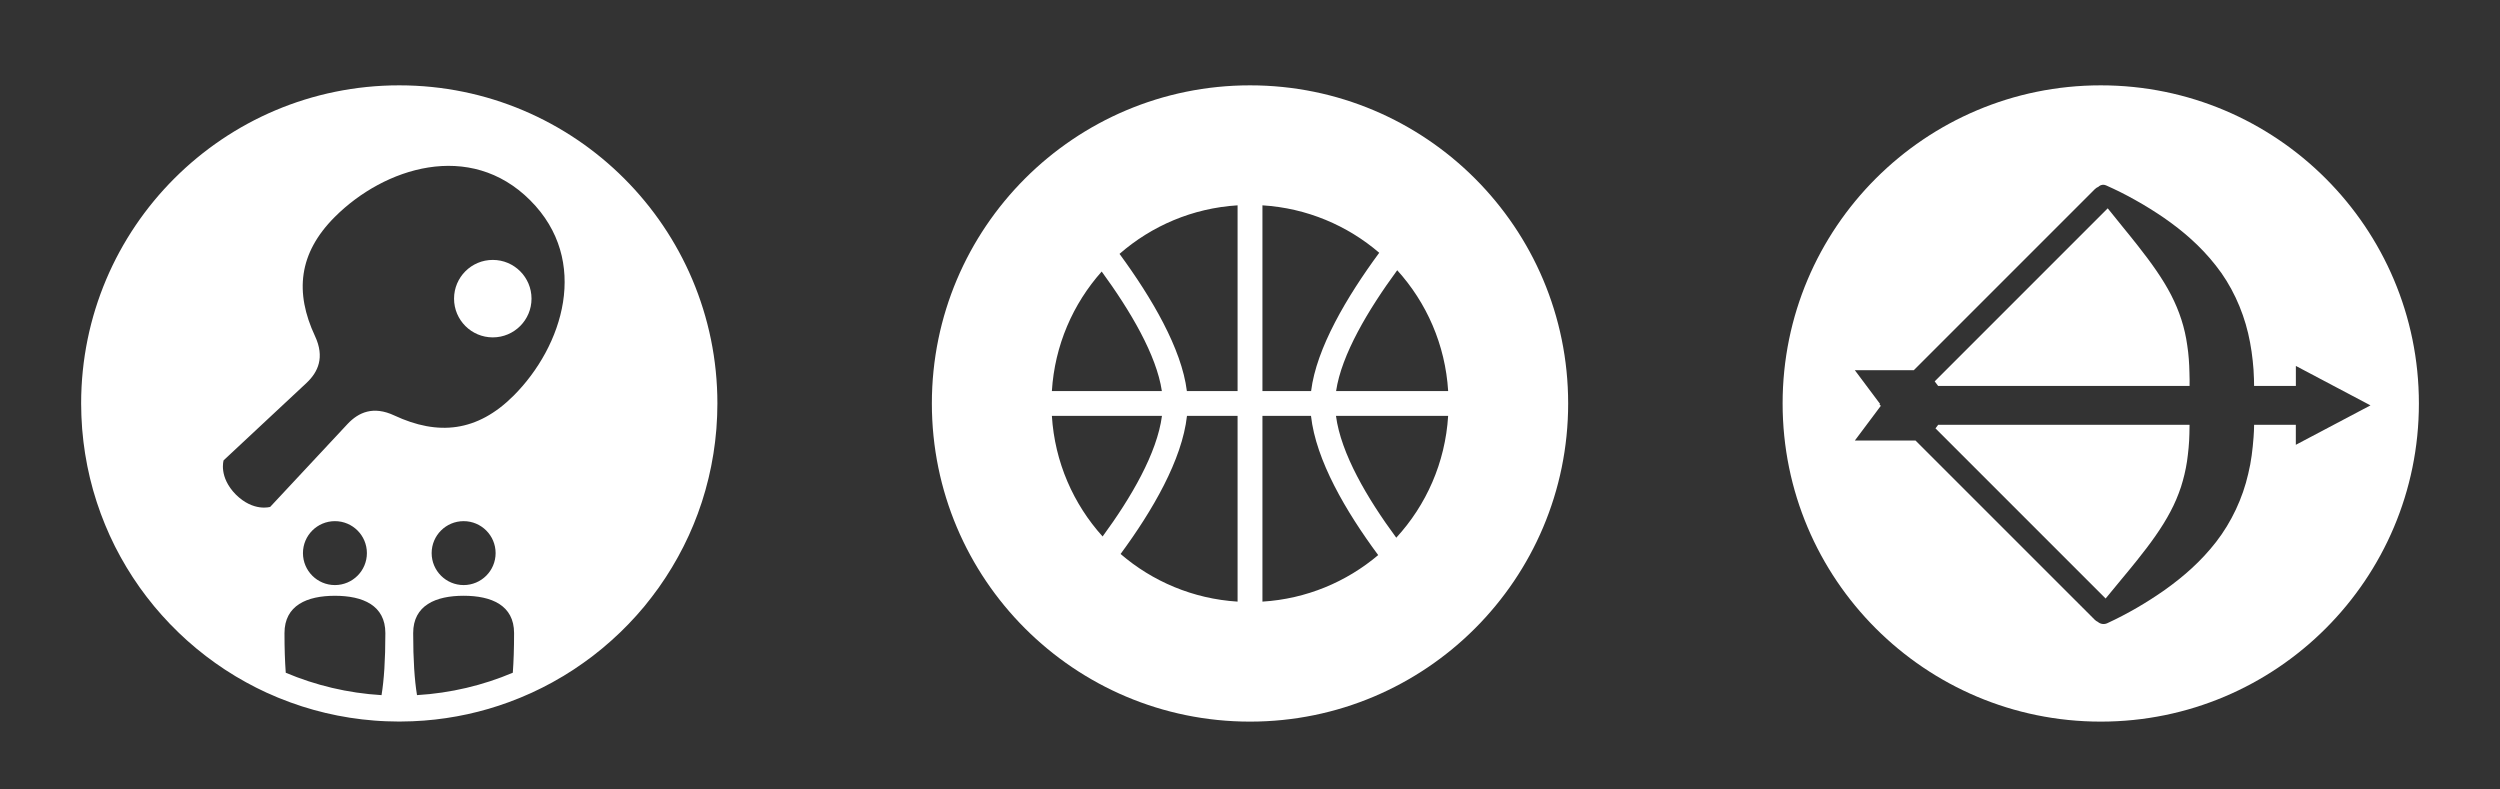
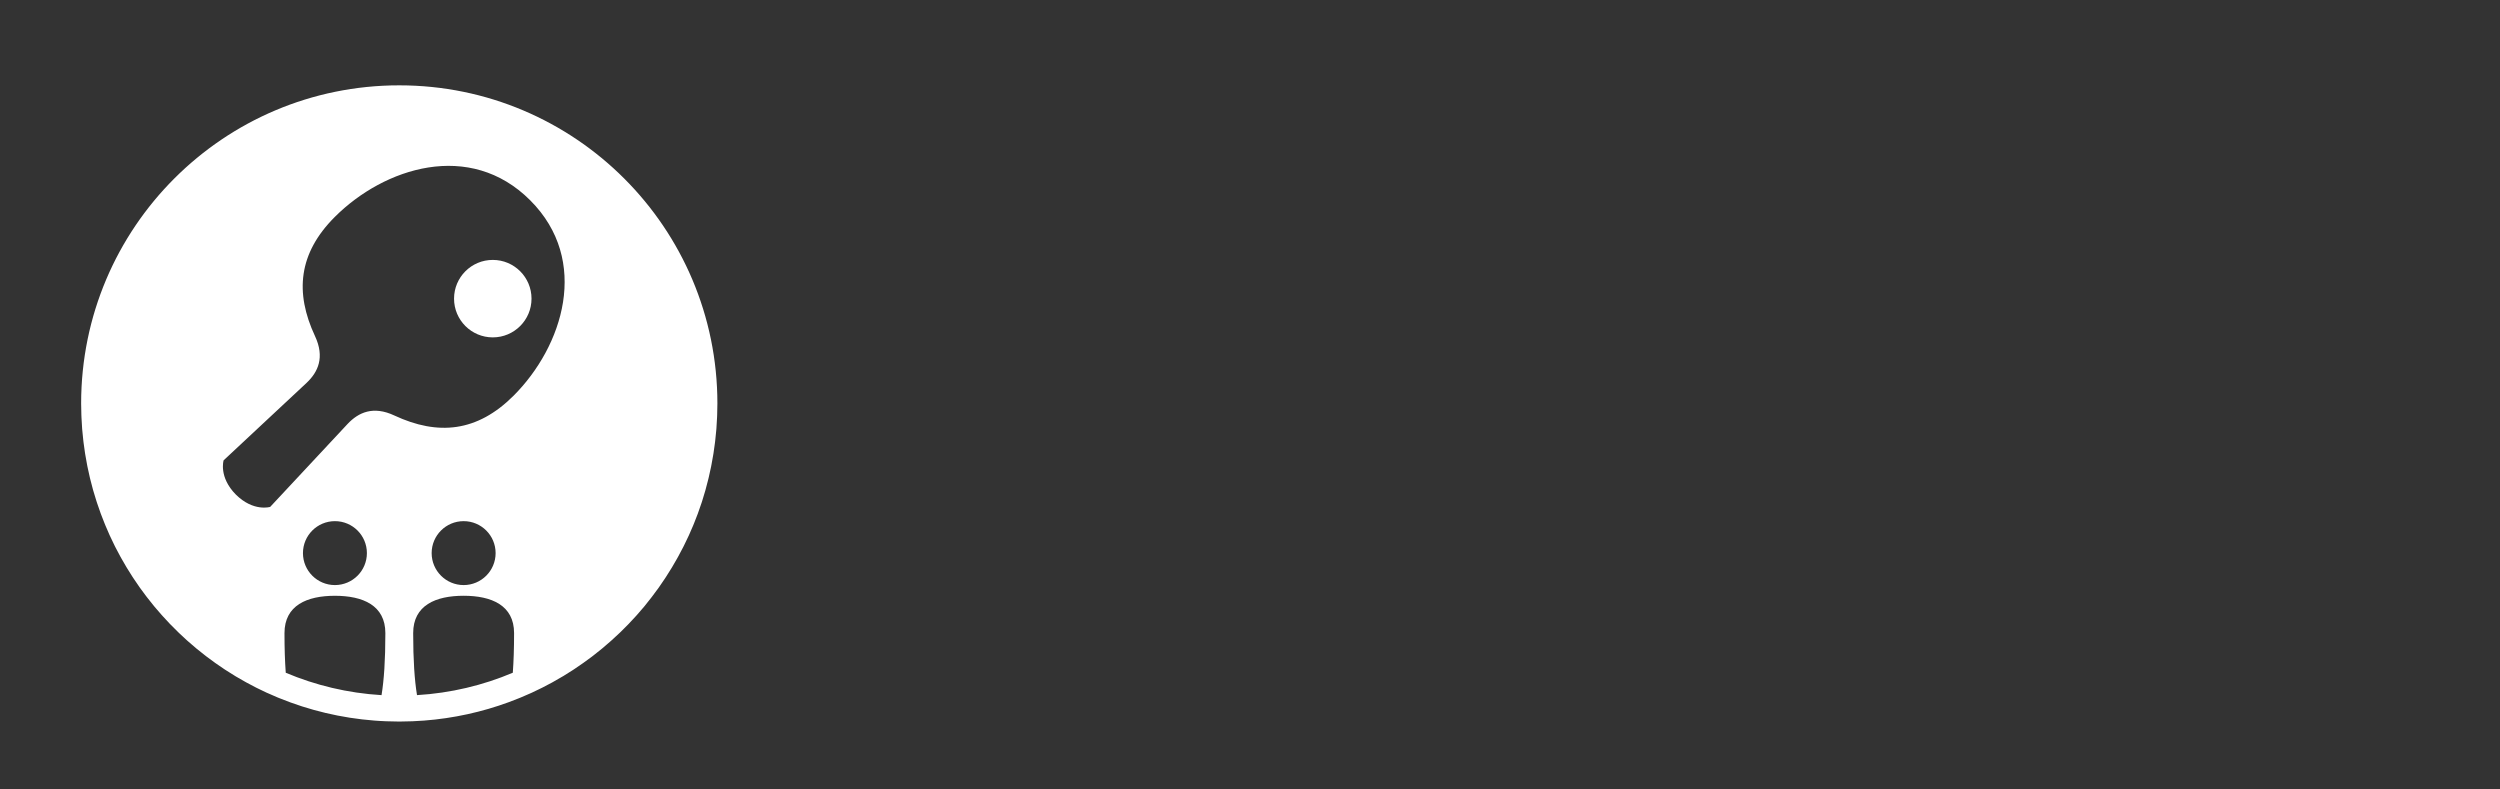
<svg xmlns="http://www.w3.org/2000/svg" version="1.1" id="Ebene_1" x="0px" y="0px" width="141.73px" height="44.752px" viewBox="0 0 141.73 44.752" enable-background="new 0 0 141.73 44.752" xml:space="preserve">
  <rect x="0" y="0" width="141.73" height="44.752" fill="#333333" stroke="none" />
-   <path fill="#FFFFFF" d="M70.866,4.838c-9.961,0-18.037,8.074-18.037,18.035c0,9.963,8.075,18.037,18.037,18.037  c9.961,0,18.036-8.074,18.036-18.037C88.902,12.912,80.827,4.838,70.866,4.838z M62.457,15.394c1.628,2.23,3.11,4.737,3.411,6.775  h-6.235C59.793,19.574,60.833,17.218,62.457,15.394z M59.633,23.578h6.241c-0.278,2.115-1.744,4.625-3.365,6.836  C60.854,28.58,59.795,26.201,59.633,23.578z M70.161,34.107c-2.528-0.158-4.828-1.148-6.633-2.701  c1.81-2.457,3.486-5.333,3.764-7.828h2.869V34.107z M70.161,22.169h-2.875c-0.297-2.409-1.998-5.294-3.818-7.776  c1.813-1.582,4.137-2.594,6.693-2.752V22.169z M71.57,11.641c2.522,0.156,4.819,1.144,6.621,2.689  c-1.836,2.496-3.563,5.409-3.862,7.839H71.57V11.641z M71.57,34.107V23.578h2.753c0.278,2.515,1.98,5.42,3.809,7.891  C76.339,32.986,74.065,33.953,71.57,34.107z M79.157,30.484c-1.642-2.227-3.137-4.768-3.418-6.906h6.359  C81.934,26.236,80.85,28.643,79.157,30.484z M75.746,22.169c0.304-2.06,1.816-4.6,3.465-6.849c1.662,1.834,2.726,4.219,2.888,6.849  H75.746z" />
  <g>
-     <path fill="#FFFFFF" d="M124,19.582c-0.139-1.008-0.44-1.933-0.917-2.863c-0.478-0.929-1.144-1.848-1.873-2.775   c-0.55-0.703-1.14-1.402-1.719-2.134l-9.809,9.81l0.193,0.258h14.256l0.002-0.343c-0.001-0.124-0.004-0.266-0.009-0.397   C124.114,20.604,124.078,20.082,124,19.582z" />
-     <path fill="#FFFFFF" d="M109.726,24.285l9.646,9.646c0.604-0.746,1.218-1.461,1.79-2.178c0.733-0.916,1.403-1.828,1.885-2.75   c0.246-0.457,0.438-0.924,0.596-1.393c0.15-0.473,0.268-0.955,0.343-1.455c0.07-0.501,0.126-1.019,0.135-1.554   c0.004-0.174,0.006-0.344,0.009-0.519h-14.252L109.726,24.285z" />
-     <path fill="#FFFFFF" d="M119.097,4.838c-9.962,0-18.037,8.074-18.037,18.035c0,9.963,8.075,18.037,18.037,18.037   c9.96,0,18.035-8.074,18.035-18.037C137.132,12.912,129.057,4.838,119.097,4.838z M130.155,25.217v-1.133h-2.365   c-0.004,0.231-0.012,0.47-0.031,0.704c-0.052,0.68-0.13,1.374-0.301,2.065c-0.312,1.387-0.958,2.754-1.815,3.859   c-0.858,1.111-1.868,1.986-2.909,2.727c-1.049,0.738-2.13,1.365-3.271,1.893c-0.184,0.084-0.392,0.047-0.535-0.078   c-0.063-0.029-0.122-0.068-0.174-0.121l-10.158-10.157h-3.442l1.474-1.97l-0.076-0.076l0.033-0.031l-1.431-1.912h3.343   l10.258-10.258c0.062-0.063,0.135-0.11,0.212-0.142c0.014-0.013,0.026-0.026,0.041-0.037c0.114-0.086,0.262-0.097,0.385-0.043   c0.575,0.256,1.138,0.535,1.683,0.846c0.55,0.306,1.085,0.641,1.613,1.002c1.048,0.728,2.064,1.591,2.928,2.696   c0.873,1.094,1.51,2.463,1.834,3.844c0.163,0.692,0.256,1.385,0.306,2.063c0.011,0.173,0.02,0.335,0.024,0.516l0.008,0.404h2.368   v-1.133l4.23,2.236L130.155,25.217z" />
-   </g>
+     </g>
  <g>
    <path fill="#FFFFFF" d="M35.645,35.365c0.139-0.145,0.274-0.289,0.408-0.439c0.026-0.029,0.051-0.057,0.077-0.086   c0.125-0.141,0.249-0.283,0.369-0.428c0.011-0.014,0.023-0.027,0.035-0.041c0.127-0.156,0.253-0.312,0.375-0.473   c0.026-0.033,0.052-0.066,0.078-0.102c0.123-0.16,0.244-0.322,0.362-0.488c0-0.002,0.001-0.002,0.001-0.002   c0.117-0.166,0.229-0.332,0.341-0.5c0.023-0.035,0.047-0.072,0.07-0.107c0.109-0.168,0.216-0.336,0.319-0.508   c0.014-0.021,0.027-0.045,0.04-0.068c0.094-0.156,0.185-0.314,0.274-0.473c0.019-0.035,0.039-0.07,0.058-0.105   c0.095-0.174,0.188-0.35,0.279-0.527c0.018-0.035,0.035-0.068,0.052-0.104c0.08-0.162,0.159-0.324,0.234-0.488   c0.013-0.029,0.027-0.057,0.04-0.084c0.083-0.184,0.163-0.367,0.24-0.553c0.017-0.041,0.033-0.08,0.05-0.123   c0.073-0.18,0.144-0.359,0.211-0.541c0.004-0.012,0.009-0.025,0.013-0.037c0.07-0.189,0.136-0.383,0.2-0.576   c0.014-0.045,0.028-0.088,0.043-0.133c0.062-0.195,0.121-0.391,0.177-0.586c0.005-0.018,0.009-0.035,0.013-0.051   c0.052-0.184,0.1-0.371,0.146-0.559c0.011-0.043,0.021-0.087,0.032-0.132c0.047-0.198,0.091-0.397,0.131-0.597   c0.007-0.034,0.013-0.07,0.02-0.105c0.035-0.179,0.067-0.36,0.097-0.542c0.006-0.039,0.013-0.078,0.02-0.118   c0.032-0.203,0.06-0.407,0.085-0.611c0.005-0.044,0.01-0.088,0.015-0.132c0.022-0.189,0.041-0.379,0.057-0.568   c0.001-0.028,0.004-0.054,0.007-0.082c0.016-0.209,0.028-0.419,0.037-0.63c0.002-0.048,0.004-0.097,0.006-0.146   c0.007-0.215,0.013-0.43,0.013-0.646c0-9.961-8.075-18.036-18.036-18.036C12.674,4.837,4.6,12.912,4.6,22.873   c0,0.217,0.005,0.432,0.013,0.646c0.001,0.05,0.003,0.099,0.006,0.146c0.009,0.211,0.021,0.421,0.037,0.63   c0.002,0.028,0.005,0.054,0.007,0.082c0.016,0.189,0.036,0.379,0.057,0.568c0.004,0.044,0.009,0.088,0.015,0.132   c0.025,0.206,0.053,0.41,0.085,0.611c0.006,0.04,0.013,0.079,0.02,0.118c0.03,0.182,0.062,0.363,0.097,0.542   c0.007,0.035,0.013,0.071,0.02,0.105c0.041,0.199,0.084,0.398,0.131,0.596c0.011,0.046,0.021,0.09,0.033,0.135   c0.045,0.186,0.094,0.373,0.145,0.557c0.005,0.016,0.009,0.033,0.014,0.051c0.056,0.195,0.116,0.391,0.178,0.586   c0.014,0.045,0.028,0.088,0.043,0.133c0.063,0.193,0.129,0.387,0.2,0.576c0.004,0.014,0.009,0.025,0.013,0.037   c0.067,0.182,0.139,0.361,0.211,0.541c0.017,0.043,0.033,0.082,0.05,0.123c0.077,0.186,0.156,0.369,0.239,0.553   c0.013,0.027,0.027,0.055,0.04,0.084c0.076,0.164,0.154,0.326,0.234,0.49c0.018,0.033,0.034,0.066,0.051,0.102   c0.09,0.178,0.183,0.354,0.279,0.527c0.02,0.035,0.039,0.07,0.059,0.105c0.089,0.16,0.18,0.316,0.273,0.473   c0.014,0.023,0.026,0.047,0.04,0.068c0.104,0.172,0.21,0.34,0.319,0.508c0.023,0.035,0.047,0.072,0.071,0.107   c0.111,0.168,0.224,0.336,0.341,0.5c0,0,0,0.002,0.001,0.002c0.118,0.166,0.239,0.328,0.362,0.49   c0.026,0.033,0.052,0.066,0.078,0.1c0.123,0.16,0.249,0.316,0.377,0.473c0.011,0.014,0.022,0.025,0.034,0.041   c0.121,0.145,0.245,0.287,0.37,0.428c0.026,0.029,0.051,0.057,0.077,0.086c0.134,0.15,0.27,0.297,0.408,0.441   c0.021,0.021,0.043,0.043,0.064,0.064c0.128,0.133,0.259,0.264,0.391,0.391c0.021,0.021,0.042,0.043,0.063,0.062   c0.145,0.141,0.292,0.275,0.441,0.41c0.028,0.025,0.056,0.049,0.084,0.074c0.145,0.129,0.291,0.254,0.44,0.379   c0.009,0.008,0.019,0.016,0.027,0.023c0.157,0.131,0.317,0.258,0.479,0.381c0.031,0.023,0.061,0.049,0.092,0.072   c0.326,0.248,0.661,0.486,1.004,0.713c0.031,0.02,0.062,0.041,0.094,0.061c0.17,0.113,0.344,0.221,0.519,0.326   c0.017,0.01,0.034,0.02,0.051,0.031c0.165,0.098,0.332,0.195,0.5,0.287c0.028,0.016,0.056,0.031,0.083,0.047   c0.179,0.098,0.36,0.193,0.543,0.287c0.028,0.014,0.056,0.027,0.083,0.041c0.173,0.086,0.347,0.17,0.523,0.252   c0.019,0.008,0.037,0.016,0.055,0.023c0.188,0.086,0.377,0.17,0.569,0.248c0.033,0.014,0.068,0.027,0.102,0.041   c1.686,0.688,3.499,1.127,5.394,1.273l0,0c0,0,0,0,0,0c0.209,0.018,0.42,0.027,0.631,0.037c0.047,0.002,0.093,0.004,0.139,0.004   c0.211,0.01,0.422,0.014,0.635,0.014s0.424-0.004,0.635-0.014c0.046,0,0.093-0.002,0.14-0.004c0.211-0.01,0.422-0.02,0.631-0.037   c0,0,0.001,0,0.001,0l0,0c1.679-0.129,3.293-0.488,4.811-1.047l0,0c0.002,0,0.003,0,0.005-0.002   c0.193-0.07,0.384-0.145,0.574-0.223c0.036-0.014,0.073-0.029,0.11-0.045c0.189-0.078,0.377-0.16,0.563-0.244   c0.021-0.01,0.042-0.02,0.064-0.029c0.172-0.08,0.342-0.162,0.511-0.246c0.031-0.016,0.061-0.029,0.091-0.045   c0.181-0.092,0.361-0.186,0.538-0.283c0.03-0.018,0.06-0.033,0.089-0.051c0.166-0.092,0.329-0.186,0.491-0.283   c0.019-0.012,0.039-0.023,0.058-0.033c0.174-0.105,0.346-0.213,0.515-0.324c0.033-0.021,0.065-0.043,0.098-0.064   c0.342-0.227,0.675-0.463,1-0.709c0.032-0.025,0.064-0.051,0.096-0.074c0.161-0.125,0.319-0.25,0.476-0.381   c0.01-0.008,0.02-0.016,0.031-0.025c0.147-0.123,0.293-0.248,0.437-0.377c0.029-0.025,0.057-0.049,0.086-0.076   c0.149-0.133,0.295-0.268,0.44-0.408c0.022-0.02,0.044-0.041,0.066-0.062c0.131-0.129,0.261-0.258,0.388-0.389   C35.601,35.41,35.623,35.389,35.645,35.365z M22.357,23.555c-1.2-0.562-2.031-0.174-2.643,0.47l-4.397,4.712   c0,0-0.946,0.291-1.944-0.697c-0.988-0.998-0.696-1.943-0.696-1.943l4.711-4.398c0.644-0.611,1.031-1.443,0.471-2.643   c-1.156-2.475-0.939-4.697,1.12-6.756c2.798-2.798,7.657-4.368,11.079-0.945c3.423,3.423,1.854,8.282-0.944,11.08   C27.054,24.493,24.832,24.71,22.357,23.555z M28.097,31.357c0,1-0.812,1.812-1.813,1.812c-1.001,0-1.813-0.812-1.813-1.812   c0-1.002,0.812-1.812,1.813-1.812C27.285,29.545,28.097,30.355,28.097,31.357z M20.8,31.357c0,1-0.812,1.812-1.813,1.812   c-1.001,0-1.812-0.812-1.812-1.812c0-1.002,0.812-1.812,1.812-1.812C19.988,29.545,20.8,30.355,20.8,31.357z M16.2,38.139   c-0.047-0.637-0.072-1.377-0.072-2.246c0-1.578,1.28-2.117,2.859-2.117s2.86,0.539,2.86,2.117c0,1.527-0.077,2.664-0.217,3.516   C19.715,39.293,17.886,38.852,16.2,38.139z M23.641,39.408c-0.14-0.852-0.217-1.988-0.217-3.516c0-1.578,1.28-2.117,2.86-2.117   s2.86,0.539,2.86,2.117c0,0.869-0.025,1.609-0.072,2.246C27.385,38.852,25.556,39.293,23.641,39.408z" />
    <circle fill="#FFFFFF" cx="27.937" cy="16.931" r="2.196" />
  </g>
</svg>